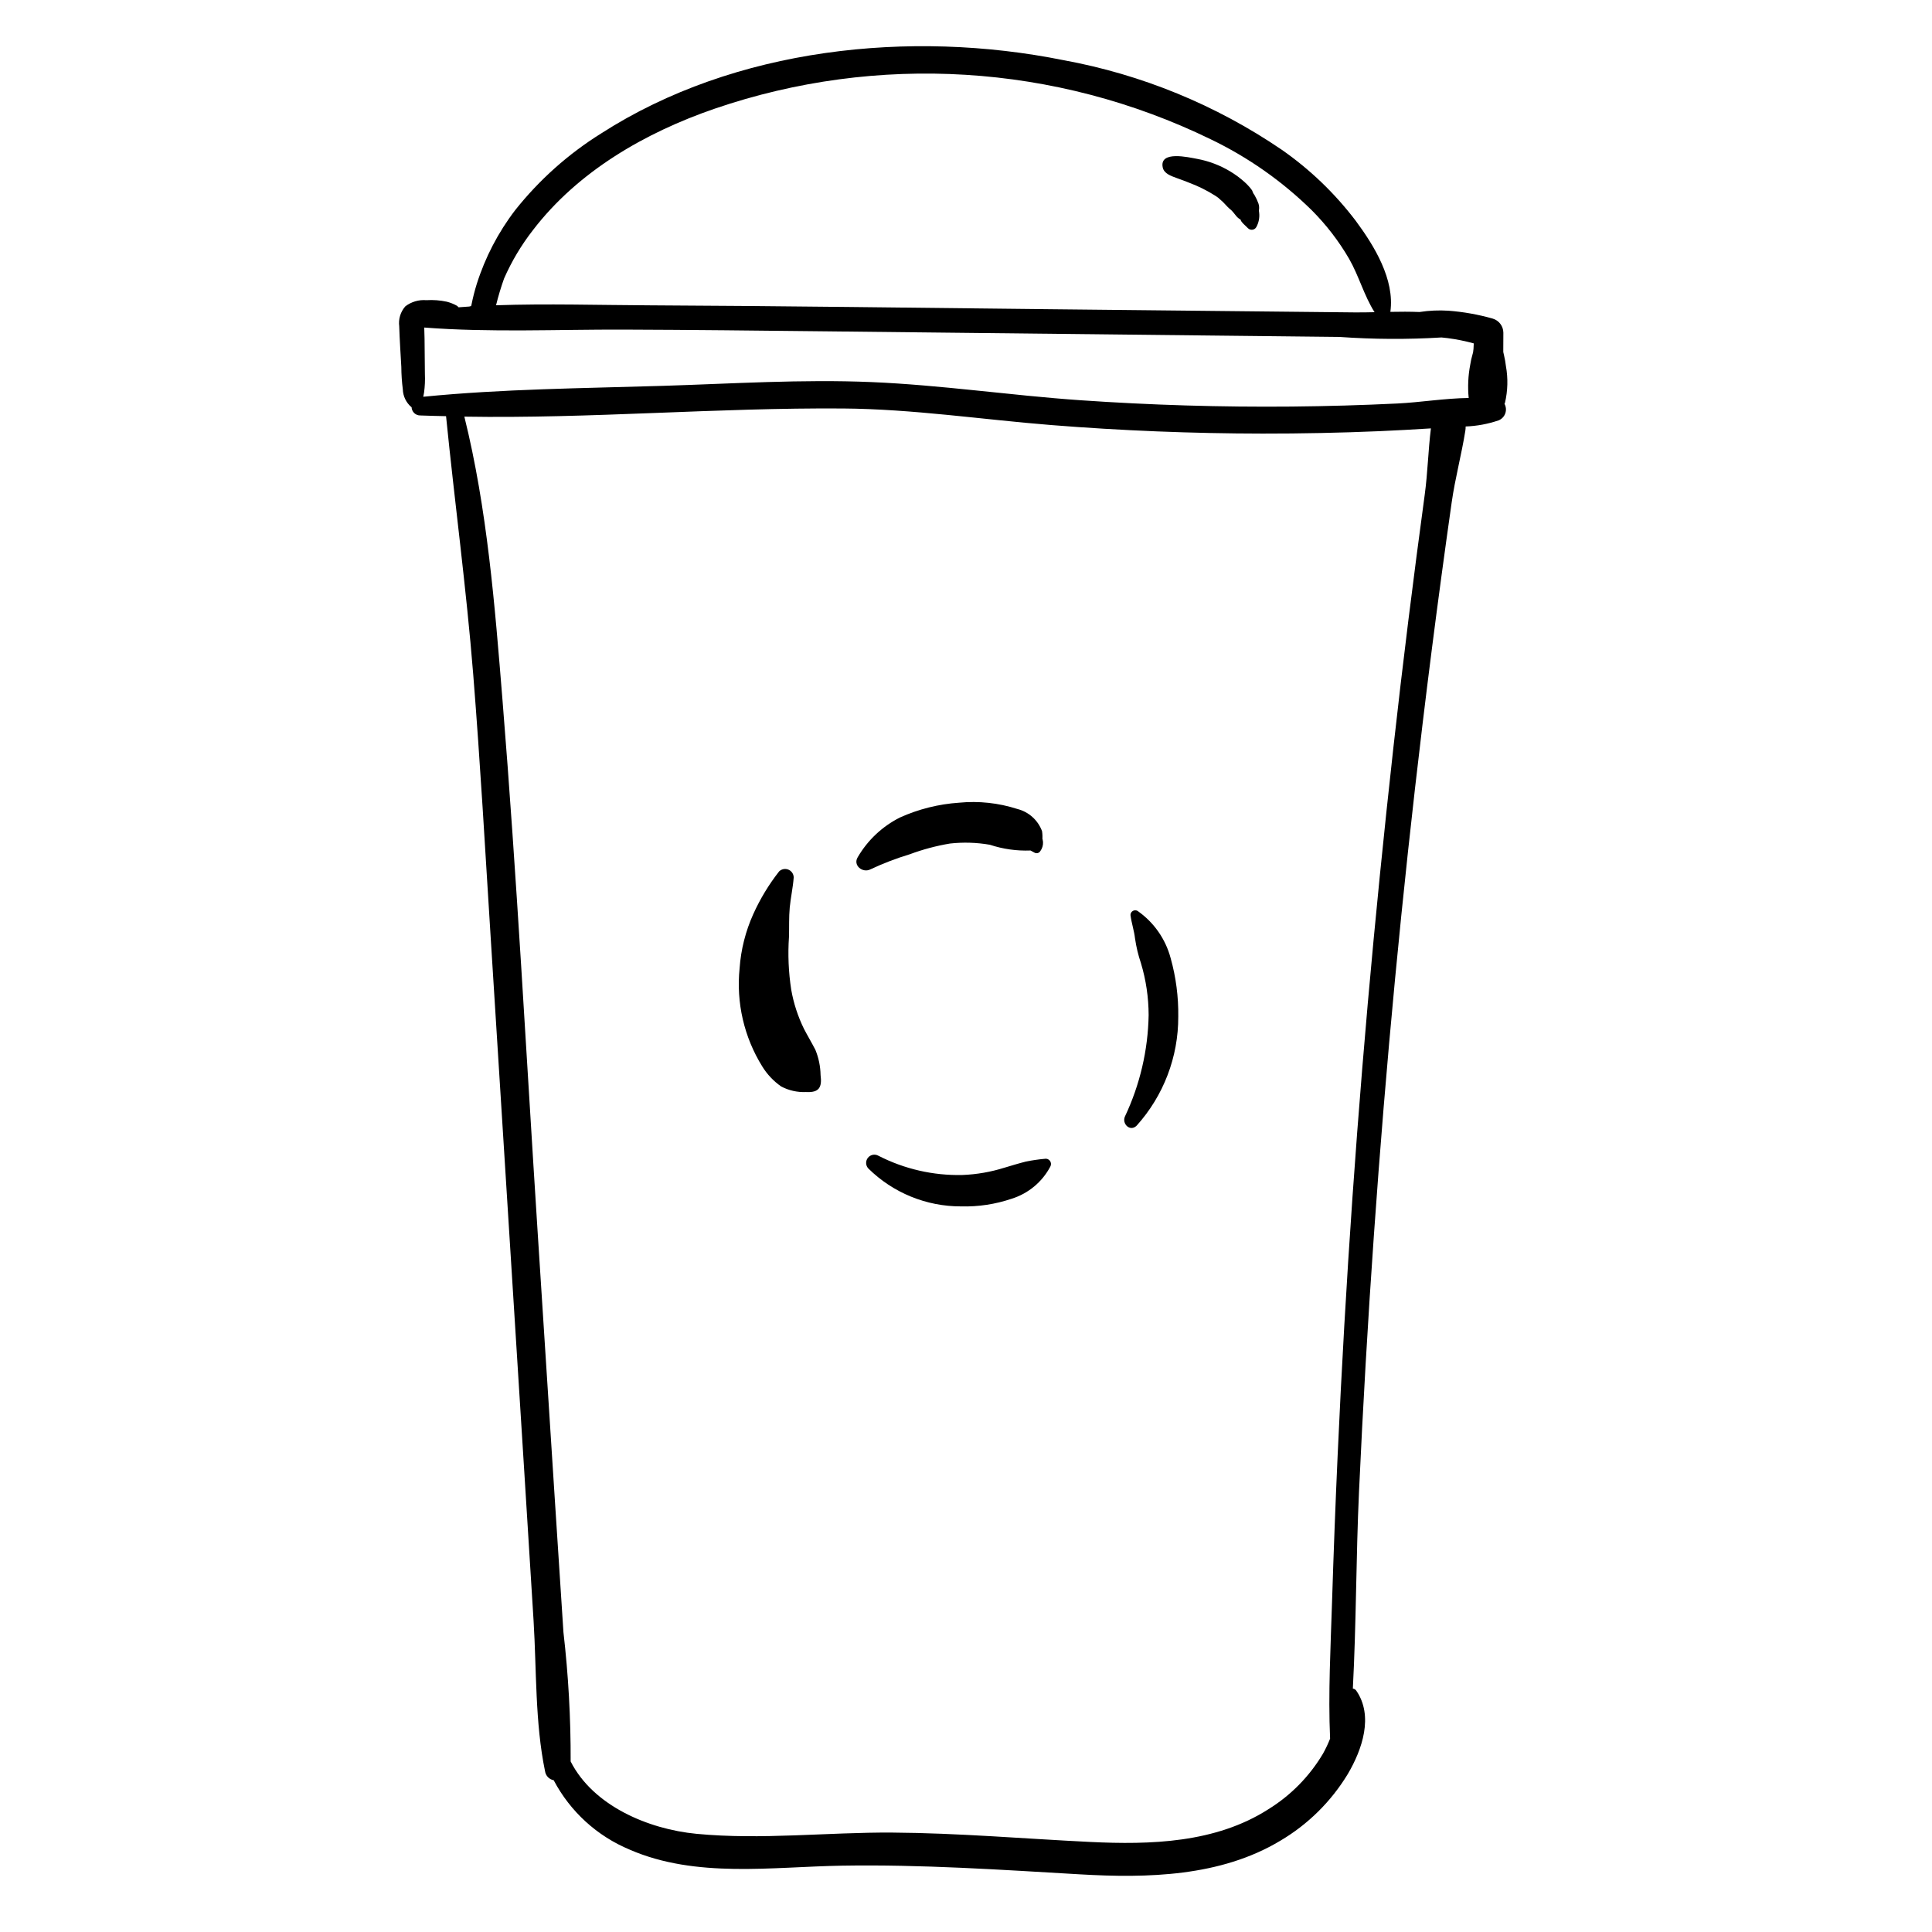
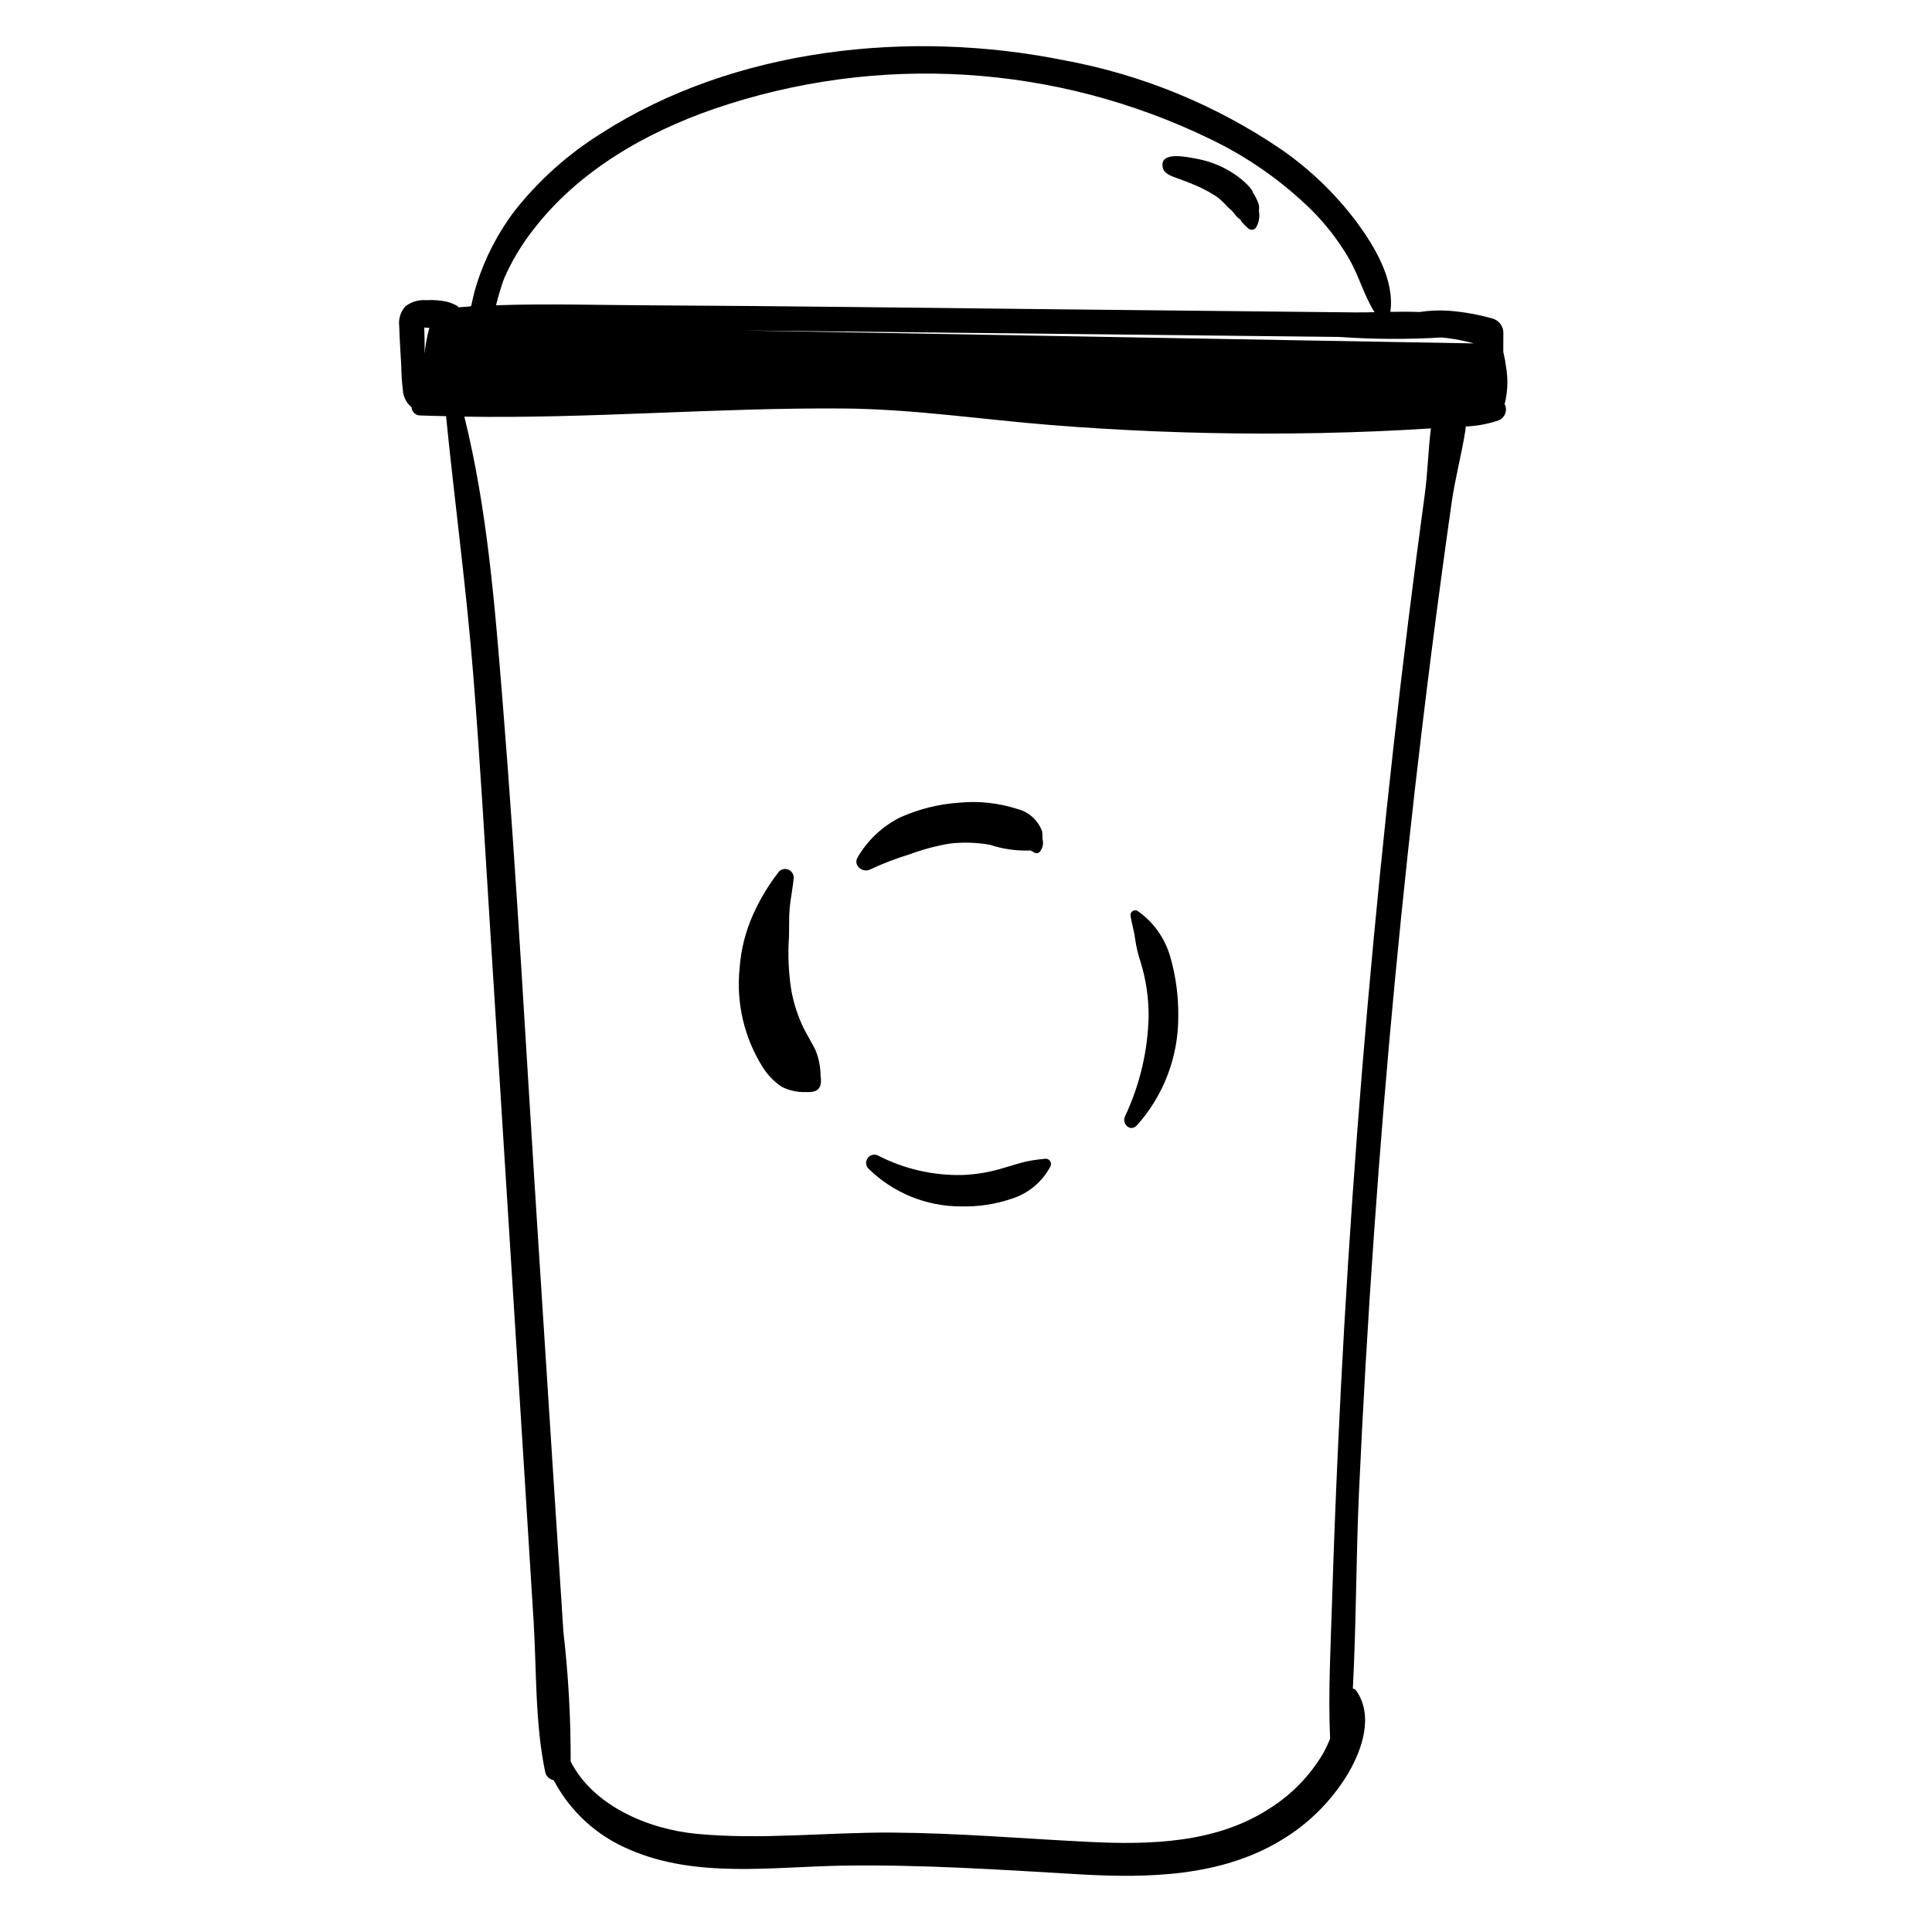
<svg xmlns="http://www.w3.org/2000/svg" fill="#000000" width="800px" height="800px" version="1.1" viewBox="144 144 512 512">
-   <path d="m361.46 428.89c0.418 3.246-0.34 4.707-3.867 4.512-2.285 0.102-4.555-0.41-6.578-1.48-2.023-1.41-3.734-3.223-5.023-5.328-4.809-7.754-6.914-16.883-5.992-25.961 0.348-4.973 1.578-9.848 3.629-14.391 1.82-4.035 4.121-7.836 6.852-11.32 0.652-0.625 1.617-0.805 2.453-0.461 0.836 0.348 1.387 1.156 1.406 2.059-0.191 2.688-0.797 5.297-1.051 7.984-0.242 2.555-0.121 5.176-0.199 7.746v0.004c-0.324 4.684-0.125 9.391 0.594 14.031 0.633 3.606 1.773 7.106 3.387 10.391 0.98 1.879 2.07 3.695 3.039 5.586h-0.004c0.855 2.106 1.316 4.352 1.355 6.629zm59.332 22.219v-0.004c-1.625 0.148-3.238 0.383-4.836 0.703-1.953 0.484-3.84 1.07-5.769 1.645v-0.004c-3.613 1.141-7.363 1.793-11.152 1.938-7.738 0.176-15.398-1.586-22.281-5.121-0.941-0.512-2.113-0.266-2.766 0.582-0.656 0.848-0.598 2.043 0.137 2.82 6.547 6.457 15.379 10.066 24.574 10.039 4.555 0.121 9.094-0.566 13.406-2.031 4.41-1.379 8.094-4.449 10.25-8.535 0.266-0.488 0.215-1.086-0.121-1.527-0.34-0.438-0.902-0.637-1.441-0.508zm121.91-200.1v-0.004c0.43 0.781 0.508 1.707 0.211 2.547-0.297 0.84-0.938 1.512-1.762 1.848-2.82 0.965-5.766 1.512-8.742 1.621 0.008 0.375-0.02 0.746-0.078 1.117-1.016 6.371-2.703 12.566-3.621 19.004-0.914 6.41-1.805 12.824-2.672 19.242-1.781 13.168-3.465 26.344-5.051 39.535-5.43 45.043-9.727 90.199-12.895 135.47-1.59 22.625-2.902 45.266-3.941 67.926-0.793 17.305-0.719 34.824-1.633 52.188h0.004c0.355 0.035 0.676 0.223 0.887 0.512 4.66 6.711 1.598 15.637-2.231 22.121-4.406 7.273-10.543 13.344-17.867 17.668-15.875 9.543-35.191 9.957-53.156 8.914-21.039-1.223-41.934-2.644-63.027-2.297-18.598 0.305-38.637 3.398-56.246-4.242l0.004-0.004c-8.656-3.594-15.785-10.102-20.152-18.395-1.191-0.219-2.113-1.176-2.289-2.375-2.664-12.852-2.238-26.773-3.039-39.863-0.797-12.988-1.605-25.973-2.43-38.957l-8.91-141.68c-1.469-23.379-2.789-46.773-4.652-70.125-1.828-22.902-4.922-45.645-7.203-68.492-2.269-0.062-4.535-0.086-6.805-0.188h-0.004c-1.25 0.027-2.289-0.957-2.328-2.203-0.02-0.012-0.047-0.008-0.066-0.02-1.383-1.18-2.207-2.894-2.258-4.715-0.254-1.965-0.383-3.941-0.395-5.926-0.199-3.574-0.441-7.148-0.555-10.727l0.004 0.004c-0.262-1.926 0.328-3.871 1.613-5.328 1.594-1.219 3.586-1.801 5.586-1.633 1.816-0.113 3.641 0.023 5.418 0.406 0.953 0.246 1.867 0.613 2.723 1.098 0.145 0.113 0.277 0.242 0.395 0.383 0.953-0.066 1.906-0.148 2.859-0.207l0.027-0.02c0.129-0.074 0.273-0.043 0.414-0.078v-0.004c0.023-0.117 0.059-0.23 0.102-0.344 0.188-0.934 0.395-1.859 0.629-2.781 0.23-0.91 0.488-1.82 0.766-2.719v0.004c2.238-7.086 5.695-13.727 10.211-19.621 6.387-8.035 14.105-14.914 22.82-20.34 35.32-22.699 81.93-27.547 122.45-19.387 20.73 3.789 40.438 11.875 57.852 23.738 7.477 5.211 14.09 11.559 19.602 18.816 4.949 6.68 10.383 15.566 9.191 24.137l-0.004 0.016c2.586-0.055 5.184-0.062 7.754 0.039v-0.004c2.531-0.391 5.094-0.504 7.648-0.34 3.965 0.301 7.891 1 11.715 2.086 1.66 0.484 2.809 1.992 2.832 3.719l-0.02 4.547c0 0.137 0.016 0.543 0 0.594 0.051 0.281 0.125 0.57 0.188 0.844l0.004 0.004c0.223 0.949 0.395 1.914 0.508 2.887 0.586 3.231 0.496 6.543-0.254 9.734-0.031 0.094-0.09 0.16-0.125 0.246zm-267.25-26.109c13.57-0.465 27.27-0.047 40.707 0.016 35.406 0.168 70.812 0.66 106.22 1.031 17.996 0.188 35.992 0.379 53.984 0.566 8.832 0.094 17.668 0.184 26.504 0.277 1.77 0.02 3.578-0.012 5.402-0.055-2.793-4.414-4.133-9.602-6.758-14.176-2.731-4.691-6.055-9.012-9.891-12.852-7.852-7.711-16.918-14.07-26.836-18.828-41.012-19.945-88.25-22.848-131.39-8.074-18.383 6.324-36.219 16.578-48.191 32.223-3.055 3.926-5.613 8.215-7.613 12.766-0.832 2.332-1.543 4.699-2.133 7.102zm247.75 32.629c-4.559 0.281-9.113 0.543-13.676 0.738-10.309 0.438-20.621 0.648-30.941 0.637-18.699-0.02-37.379-0.773-56.039-2.262-18.359-1.469-36.664-4.25-55.109-4.387-33.445-0.246-66.934 2.719-100.38 2.16 6.07 24.488 8.074 50.004 10.105 75.074 3.797 46.879 6.289 93.879 9.305 140.81 1.523 23.699 3.043 47.398 4.566 71.098 0.75 11.688 1.508 23.375 2.277 35.062l-0.004 0.004c1.32 11.398 1.961 22.867 1.922 34.344 5.953 11.723 20.488 17.938 33.344 19.176 17.168 1.652 34.684-0.441 51.91-0.328 17.52 0.117 34.906 1.629 52.391 2.481 16.066 0.781 33.25 0.285 47.227-8.645v-0.004c5.965-3.676 10.945-8.742 14.516-14.77 0.711-1.273 1.336-2.598 1.871-3.953-0.527-12.055 0.145-24.273 0.52-36.312 0.406-12.949 0.898-25.898 1.484-38.844 2.059-45.625 5.238-91.184 9.535-136.67 2.133-22.57 4.519-45.113 7.156-67.633 1.328-11.258 2.727-22.504 4.191-33.742 0.715-5.465 1.441-10.93 2.184-16.395 0.805-5.891 0.918-11.789 1.648-17.645zm11.359-22.523-0.004-0.004c-2.269-0.625-4.578-1.09-6.914-1.395-0.551-0.062-1.09-0.113-1.637-0.176h0.004c-9.02 0.547-18.066 0.5-27.078-0.141-9.816-0.105-19.633-0.215-29.445-0.32-35.574-0.391-71.145-0.777-106.72-1.164-17.809-0.195-35.621-0.398-53.434-0.457-17.559-0.059-35.387 0.797-52.906-0.547 0.023 0.992 0.074 1.988 0.082 2.977 0.031 3.109 0.059 6.219 0.09 9.328v-0.004c0.074 1.652 0 3.305-0.223 4.945-0.062 0.379-0.125 0.746-0.207 1.098 21.082-2.09 42.344-2.234 63.504-2.891 18.355-0.57 36.859-1.773 55.223-1 18.504 0.777 36.887 3.527 55.359 4.809 18.656 1.293 37.344 1.852 56.059 1.68 9.348-0.09 18.695-0.359 28.035-0.812 6-0.293 12.562-1.383 18.863-1.461l0.004-0.004c-0.289-2.957-0.148-5.941 0.418-8.859 0.137-0.902 0.336-1.797 0.594-2.672 0.074-0.27 0.156-0.539 0.219-0.812-0.137 0.57 0.039-0.566 0.043-0.645zm-114.34 131.71c0.082-0.816 0.055-1.641-0.07-2.453-1.082-2.918-3.531-5.117-6.551-5.879-4.984-1.605-10.242-2.168-15.453-1.66-5.414 0.367-10.719 1.695-15.664 3.926-4.656 2.348-8.531 5.988-11.16 10.488-1.367 2.168 1.258 4.266 3.281 3.281 3.394-1.598 6.906-2.945 10.496-4.031 3.449-1.281 7.008-2.234 10.637-2.84 3.527-0.395 7.094-0.285 10.59 0.324 3.473 1.145 7.117 1.66 10.766 1.52 0.359 0.188 0.727 0.367 1.07 0.574 0.527 0.297 1.195 0.121 1.516-0.395 0.531-0.711 0.789-1.586 0.73-2.469-0.023-0.398-0.199-1.25-0.188-0.387zm34.016 31.223c-1.348-5.086-4.457-9.531-8.777-12.539-0.387-0.219-0.859-0.219-1.242 0.004-0.387 0.219-0.625 0.629-0.633 1.074 0.266 2.156 0.984 4.156 1.215 6.301l0.004-0.004c0.32 2.199 0.84 4.367 1.555 6.473 1.344 4.461 2.027 9.094 2.039 13.754-0.164 9.312-2.309 18.48-6.289 26.902-0.844 1.941 1.402 4.121 3.113 2.402h0.004c7.133-7.926 11.062-18.223 11.023-28.887 0.07-5.231-0.605-10.441-2.012-15.48zm23.379-198.14c0.121-0.617 0.082-1.254-0.109-1.848-0.273-0.754-0.609-1.48-1.008-2.176-0.035-0.066-0.238-0.371-0.348-0.535 0.113 0.293 0.098 0.262-0.031-0.047-0.031-0.047-0.023-0.039-0.004-0.008-0.07-0.168-0.16-0.391-0.301-0.727l0.004-0.004c-0.227-0.32-0.465-0.625-0.723-0.918-0.402-0.469-0.836-0.906-1.293-1.312-1.164-1.043-2.422-1.973-3.758-2.781-2.707-1.633-5.688-2.766-8.793-3.34-2.234-0.402-10.066-2.281-9.117 2.277 0.34 1.629 2.223 2.262 3.606 2.769 0.625 0.227 1.25 0.449 1.871 0.684 0.375 0.141 0.742 0.289 1.117 0.434-0.004-0.004 0.555 0.223 0.297 0.117h-0.004c2.473 0.914 4.84 2.086 7.062 3.5 0.234 0.156 0.461 0.32 0.688 0.48l0.109 0.074c0.008 0.012 0 0.008 0.043 0.051 0.406 0.383 0.848 0.73 1.246 1.125 0.398 0.391 0.781 0.801 1.156 1.215h0.004c0.285 0.301 0.598 0.582 0.93 0.832 0.039 0.043 0.168 0.168 0.285 0.297 0.184 0.199 0.359 0.406 0.539 0.617-0.441-0.516 0.277 0.359 0.32 0.414 0.316 0.441 0.719 0.82 1.176 1.113l0.176 0.074c0.02 0.027-0.023 0.008 0.016 0.051 0.082 0.629 1.395 1.664 1.969 2.273 0.305 0.297 0.73 0.441 1.156 0.387 0.422-0.055 0.797-0.301 1.016-0.668 0.66-1.176 0.93-2.531 0.773-3.871l-0.039-0.301zm-1.461-4.559-0.004-0.012c-0.031-0.047-0.02-0.027-0.031-0.043l0.004 0.008z" />
+   <path d="m361.46 428.89c0.418 3.246-0.34 4.707-3.867 4.512-2.285 0.102-4.555-0.41-6.578-1.48-2.023-1.41-3.734-3.223-5.023-5.328-4.809-7.754-6.914-16.883-5.992-25.961 0.348-4.973 1.578-9.848 3.629-14.391 1.82-4.035 4.121-7.836 6.852-11.32 0.652-0.625 1.617-0.805 2.453-0.461 0.836 0.348 1.387 1.156 1.406 2.059-0.191 2.688-0.797 5.297-1.051 7.984-0.242 2.555-0.121 5.176-0.199 7.746v0.004c-0.324 4.684-0.125 9.391 0.594 14.031 0.633 3.606 1.773 7.106 3.387 10.391 0.98 1.879 2.07 3.695 3.039 5.586h-0.004c0.855 2.106 1.316 4.352 1.355 6.629zm59.332 22.219v-0.004c-1.625 0.148-3.238 0.383-4.836 0.703-1.953 0.484-3.84 1.07-5.769 1.645v-0.004c-3.613 1.141-7.363 1.793-11.152 1.938-7.738 0.176-15.398-1.586-22.281-5.121-0.941-0.512-2.113-0.266-2.766 0.582-0.656 0.848-0.598 2.043 0.137 2.82 6.547 6.457 15.379 10.066 24.574 10.039 4.555 0.121 9.094-0.566 13.406-2.031 4.41-1.379 8.094-4.449 10.25-8.535 0.266-0.488 0.215-1.086-0.121-1.527-0.34-0.438-0.902-0.637-1.441-0.508zm121.91-200.1v-0.004c0.43 0.781 0.508 1.707 0.211 2.547-0.297 0.84-0.938 1.512-1.762 1.848-2.82 0.965-5.766 1.512-8.742 1.621 0.008 0.375-0.02 0.746-0.078 1.117-1.016 6.371-2.703 12.566-3.621 19.004-0.914 6.41-1.805 12.824-2.672 19.242-1.781 13.168-3.465 26.344-5.051 39.535-5.43 45.043-9.727 90.199-12.895 135.47-1.59 22.625-2.902 45.266-3.941 67.926-0.793 17.305-0.719 34.824-1.633 52.188h0.004c0.355 0.035 0.676 0.223 0.887 0.512 4.66 6.711 1.598 15.637-2.231 22.121-4.406 7.273-10.543 13.344-17.867 17.668-15.875 9.543-35.191 9.957-53.156 8.914-21.039-1.223-41.934-2.644-63.027-2.297-18.598 0.305-38.637 3.398-56.246-4.242l0.004-0.004c-8.656-3.594-15.785-10.102-20.152-18.395-1.191-0.219-2.113-1.176-2.289-2.375-2.664-12.852-2.238-26.773-3.039-39.863-0.797-12.988-1.605-25.973-2.43-38.957l-8.91-141.68c-1.469-23.379-2.789-46.773-4.652-70.125-1.828-22.902-4.922-45.645-7.203-68.492-2.269-0.062-4.535-0.086-6.805-0.188h-0.004c-1.25 0.027-2.289-0.957-2.328-2.203-0.02-0.012-0.047-0.008-0.066-0.02-1.383-1.18-2.207-2.894-2.258-4.715-0.254-1.965-0.383-3.941-0.395-5.926-0.199-3.574-0.441-7.148-0.555-10.727l0.004 0.004c-0.262-1.926 0.328-3.871 1.613-5.328 1.594-1.219 3.586-1.801 5.586-1.633 1.816-0.113 3.641 0.023 5.418 0.406 0.953 0.246 1.867 0.613 2.723 1.098 0.145 0.113 0.277 0.242 0.395 0.383 0.953-0.066 1.906-0.148 2.859-0.207l0.027-0.02c0.129-0.074 0.273-0.043 0.414-0.078v-0.004c0.023-0.117 0.059-0.23 0.102-0.344 0.188-0.934 0.395-1.859 0.629-2.781 0.23-0.91 0.488-1.82 0.766-2.719v0.004c2.238-7.086 5.695-13.727 10.211-19.621 6.387-8.035 14.105-14.914 22.82-20.34 35.32-22.699 81.93-27.547 122.45-19.387 20.73 3.789 40.438 11.875 57.852 23.738 7.477 5.211 14.09 11.559 19.602 18.816 4.949 6.68 10.383 15.566 9.191 24.137l-0.004 0.016c2.586-0.055 5.184-0.062 7.754 0.039v-0.004c2.531-0.391 5.094-0.504 7.648-0.34 3.965 0.301 7.891 1 11.715 2.086 1.66 0.484 2.809 1.992 2.832 3.719l-0.02 4.547c0 0.137 0.016 0.543 0 0.594 0.051 0.281 0.125 0.57 0.188 0.844l0.004 0.004c0.223 0.949 0.395 1.914 0.508 2.887 0.586 3.231 0.496 6.543-0.254 9.734-0.031 0.094-0.09 0.16-0.125 0.246zm-267.25-26.109c13.57-0.465 27.27-0.047 40.707 0.016 35.406 0.168 70.812 0.66 106.22 1.031 17.996 0.188 35.992 0.379 53.984 0.566 8.832 0.094 17.668 0.184 26.504 0.277 1.77 0.02 3.578-0.012 5.402-0.055-2.793-4.414-4.133-9.602-6.758-14.176-2.731-4.691-6.055-9.012-9.891-12.852-7.852-7.711-16.918-14.07-26.836-18.828-41.012-19.945-88.25-22.848-131.39-8.074-18.383 6.324-36.219 16.578-48.191 32.223-3.055 3.926-5.613 8.215-7.613 12.766-0.832 2.332-1.543 4.699-2.133 7.102zm247.75 32.629c-4.559 0.281-9.113 0.543-13.676 0.738-10.309 0.438-20.621 0.648-30.941 0.637-18.699-0.02-37.379-0.773-56.039-2.262-18.359-1.469-36.664-4.25-55.109-4.387-33.445-0.246-66.934 2.719-100.38 2.16 6.07 24.488 8.074 50.004 10.105 75.074 3.797 46.879 6.289 93.879 9.305 140.81 1.523 23.699 3.043 47.398 4.566 71.098 0.75 11.688 1.508 23.375 2.277 35.062l-0.004 0.004c1.32 11.398 1.961 22.867 1.922 34.344 5.953 11.723 20.488 17.938 33.344 19.176 17.168 1.652 34.684-0.441 51.91-0.328 17.52 0.117 34.906 1.629 52.391 2.481 16.066 0.781 33.25 0.285 47.227-8.645v-0.004c5.965-3.676 10.945-8.742 14.516-14.77 0.711-1.273 1.336-2.598 1.871-3.953-0.527-12.055 0.145-24.273 0.52-36.312 0.406-12.949 0.898-25.898 1.484-38.844 2.059-45.625 5.238-91.184 9.535-136.67 2.133-22.57 4.519-45.113 7.156-67.633 1.328-11.258 2.727-22.504 4.191-33.742 0.715-5.465 1.441-10.93 2.184-16.395 0.805-5.891 0.918-11.789 1.648-17.645zm11.359-22.523-0.004-0.004c-2.269-0.625-4.578-1.09-6.914-1.395-0.551-0.062-1.09-0.113-1.637-0.176h0.004c-9.02 0.547-18.066 0.5-27.078-0.141-9.816-0.105-19.633-0.215-29.445-0.32-35.574-0.391-71.145-0.777-106.72-1.164-17.809-0.195-35.621-0.398-53.434-0.457-17.559-0.059-35.387 0.797-52.906-0.547 0.023 0.992 0.074 1.988 0.082 2.977 0.031 3.109 0.059 6.219 0.09 9.328v-0.004l0.004-0.004c-0.289-2.957-0.148-5.941 0.418-8.859 0.137-0.902 0.336-1.797 0.594-2.672 0.074-0.27 0.156-0.539 0.219-0.812-0.137 0.57 0.039-0.566 0.043-0.645zm-114.34 131.71c0.082-0.816 0.055-1.641-0.07-2.453-1.082-2.918-3.531-5.117-6.551-5.879-4.984-1.605-10.242-2.168-15.453-1.66-5.414 0.367-10.719 1.695-15.664 3.926-4.656 2.348-8.531 5.988-11.16 10.488-1.367 2.168 1.258 4.266 3.281 3.281 3.394-1.598 6.906-2.945 10.496-4.031 3.449-1.281 7.008-2.234 10.637-2.84 3.527-0.395 7.094-0.285 10.59 0.324 3.473 1.145 7.117 1.66 10.766 1.52 0.359 0.188 0.727 0.367 1.07 0.574 0.527 0.297 1.195 0.121 1.516-0.395 0.531-0.711 0.789-1.586 0.73-2.469-0.023-0.398-0.199-1.25-0.188-0.387zm34.016 31.223c-1.348-5.086-4.457-9.531-8.777-12.539-0.387-0.219-0.859-0.219-1.242 0.004-0.387 0.219-0.625 0.629-0.633 1.074 0.266 2.156 0.984 4.156 1.215 6.301l0.004-0.004c0.32 2.199 0.84 4.367 1.555 6.473 1.344 4.461 2.027 9.094 2.039 13.754-0.164 9.312-2.309 18.48-6.289 26.902-0.844 1.941 1.402 4.121 3.113 2.402h0.004c7.133-7.926 11.062-18.223 11.023-28.887 0.07-5.231-0.605-10.441-2.012-15.48zm23.379-198.14c0.121-0.617 0.082-1.254-0.109-1.848-0.273-0.754-0.609-1.48-1.008-2.176-0.035-0.066-0.238-0.371-0.348-0.535 0.113 0.293 0.098 0.262-0.031-0.047-0.031-0.047-0.023-0.039-0.004-0.008-0.07-0.168-0.16-0.391-0.301-0.727l0.004-0.004c-0.227-0.32-0.465-0.625-0.723-0.918-0.402-0.469-0.836-0.906-1.293-1.312-1.164-1.043-2.422-1.973-3.758-2.781-2.707-1.633-5.688-2.766-8.793-3.34-2.234-0.402-10.066-2.281-9.117 2.277 0.34 1.629 2.223 2.262 3.606 2.769 0.625 0.227 1.25 0.449 1.871 0.684 0.375 0.141 0.742 0.289 1.117 0.434-0.004-0.004 0.555 0.223 0.297 0.117h-0.004c2.473 0.914 4.84 2.086 7.062 3.5 0.234 0.156 0.461 0.32 0.688 0.48l0.109 0.074c0.008 0.012 0 0.008 0.043 0.051 0.406 0.383 0.848 0.73 1.246 1.125 0.398 0.391 0.781 0.801 1.156 1.215h0.004c0.285 0.301 0.598 0.582 0.93 0.832 0.039 0.043 0.168 0.168 0.285 0.297 0.184 0.199 0.359 0.406 0.539 0.617-0.441-0.516 0.277 0.359 0.32 0.414 0.316 0.441 0.719 0.82 1.176 1.113l0.176 0.074c0.02 0.027-0.023 0.008 0.016 0.051 0.082 0.629 1.395 1.664 1.969 2.273 0.305 0.297 0.73 0.441 1.156 0.387 0.422-0.055 0.797-0.301 1.016-0.668 0.66-1.176 0.93-2.531 0.773-3.871l-0.039-0.301zm-1.461-4.559-0.004-0.012c-0.031-0.047-0.02-0.027-0.031-0.043l0.004 0.008z" />
</svg>